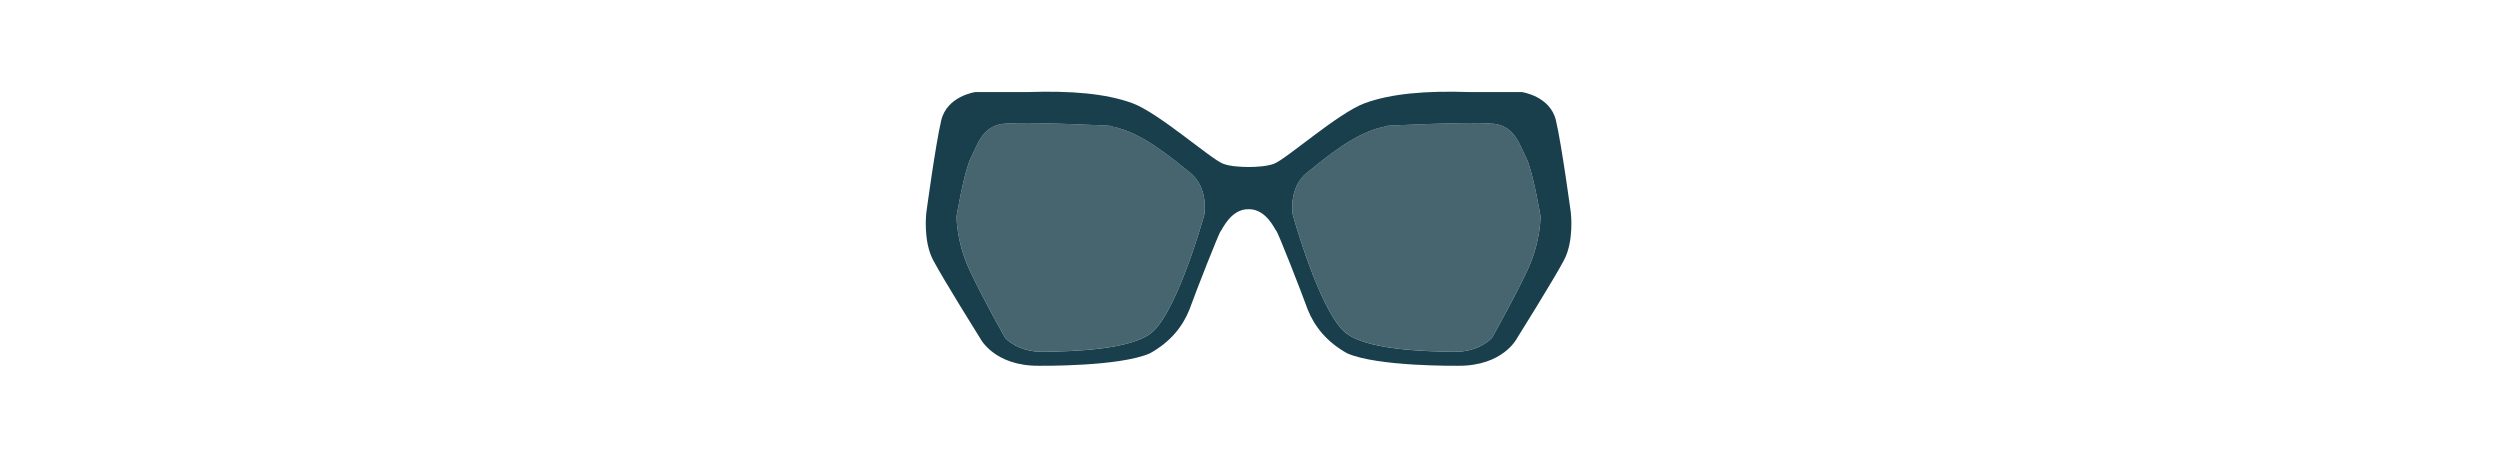
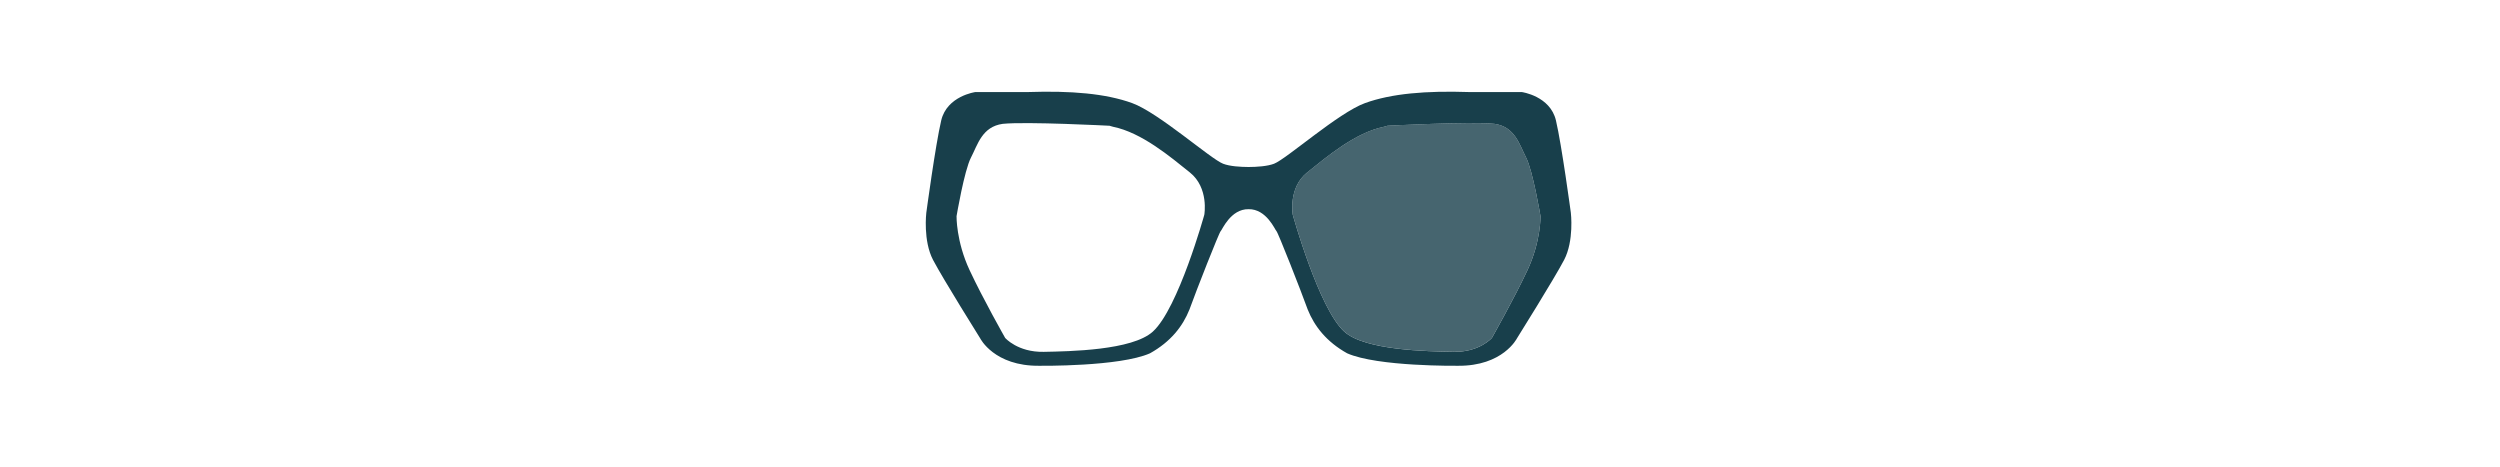
<svg xmlns="http://www.w3.org/2000/svg" id="Layer_1" viewBox="0 0 588.47 110">
  <defs>
    <style>.cls-1{opacity:.8;}.cls-1,.cls-2{fill:#183f4b;stroke-width:0px;}</style>
  </defs>
  <path class="cls-2" d="m293.89,49.24c4.26-.08,6.27,4.96,6.57,5.16.34.23,5.77,14.04,7.36,18.46,1.59,3.96,4.42,7.59,9.28,10.3,7.13,3.17,26.04,2.94,26.04,2.94,10.64.11,13.93-6.45,13.93-6.45,0,0,8.72-13.93,11.1-18.46,2.38-4.53,1.59-11.1,1.59-11.1,0,0-2.15-15.97-3.51-21.74-1.36-5.77-8.04-6.68-8.04-6.68h-12.34c-10.19-.34-18.34.34-24.57,2.6-6.23,2.26-18.46,13.13-21.4,14.27-1.57.6-4.04.76-6,.77-1.96-.01-4.43-.16-6-.77-2.94-1.13-15.17-12-21.4-14.27-6.23-2.26-14.38-2.94-24.57-2.6h-12.34s-6.68.91-8.04,6.68c-1.36,5.77-3.51,21.74-3.51,21.74,0,0-.79,6.57,1.59,11.1,2.38,4.53,11.1,18.46,11.1,18.46,0,0,3.28,6.57,13.93,6.45,0,0,18.91.23,26.04-2.94,4.87-2.72,7.7-6.34,9.28-10.3,1.59-4.42,7.02-18.23,7.36-18.46.3-.2,2.31-5.24,6.57-5.16Zm65.67,14.33c-3.17,6.79-8.38,15.97-8.38,15.97,0,0-2.94,3.4-9.06,3.28-6.11-.11-20.83-.34-25.7-4.76-6-5.44-12.12-27.51-12.12-27.51,0,0-1.13-6.34,3.4-9.96,4.53-3.62,11.32-9.4,18.12-10.76l.79-.23s19.59-1.02,25.14-.45c4.87.68,5.89,4.87,7.47,7.93,1.59,3.06,3.4,13.81,3.4,13.81,0,0,.11,5.89-3.06,12.68Zm-134.4-12.68s1.81-10.76,3.4-13.81c1.59-3.06,2.6-7.25,7.47-7.93,5.55-.57,25.14.45,25.14.45l.79.23c6.79,1.36,13.59,7.13,18.12,10.76,4.53,3.62,3.4,9.96,3.4,9.96,0,0-6.12,22.08-12.12,27.51-4.87,4.42-19.59,4.64-25.7,4.76-6.11.11-9.06-3.28-9.06-3.28,0,0-5.21-9.17-8.38-15.97-3.17-6.79-3.06-12.68-3.06-12.68Z" />
  <path class="cls-1" d="m359.56,63.56c-3.17,6.79-8.38,15.97-8.38,15.97,0,0-2.94,3.4-9.06,3.28-6.11-.11-20.83-.34-25.7-4.76-6-5.44-12.12-27.51-12.12-27.51,0,0-1.13-6.34,3.4-9.96,4.53-3.62,11.32-9.4,18.12-10.76l.79-.23s19.59-1.02,25.14-.45c4.87.68,5.89,4.87,7.47,7.93,1.59,3.06,3.4,13.81,3.4,13.81,0,0,.11,5.89-3.06,12.68Z" />
-   <path class="cls-1" d="m225.16,50.88s1.81-10.76,3.4-13.81c1.59-3.06,2.6-7.25,7.47-7.93,5.55-.57,25.14.45,25.14.45l.79.23c6.79,1.36,13.59,7.13,18.12,10.76,4.53,3.62,3.4,9.96,3.4,9.96,0,0-6.12,22.08-12.12,27.51-4.87,4.42-19.59,4.64-25.7,4.76-6.11.11-9.06-3.28-9.06-3.28,0,0-5.21-9.17-8.38-15.97-3.17-6.79-3.06-12.68-3.06-12.68Z" />
</svg>